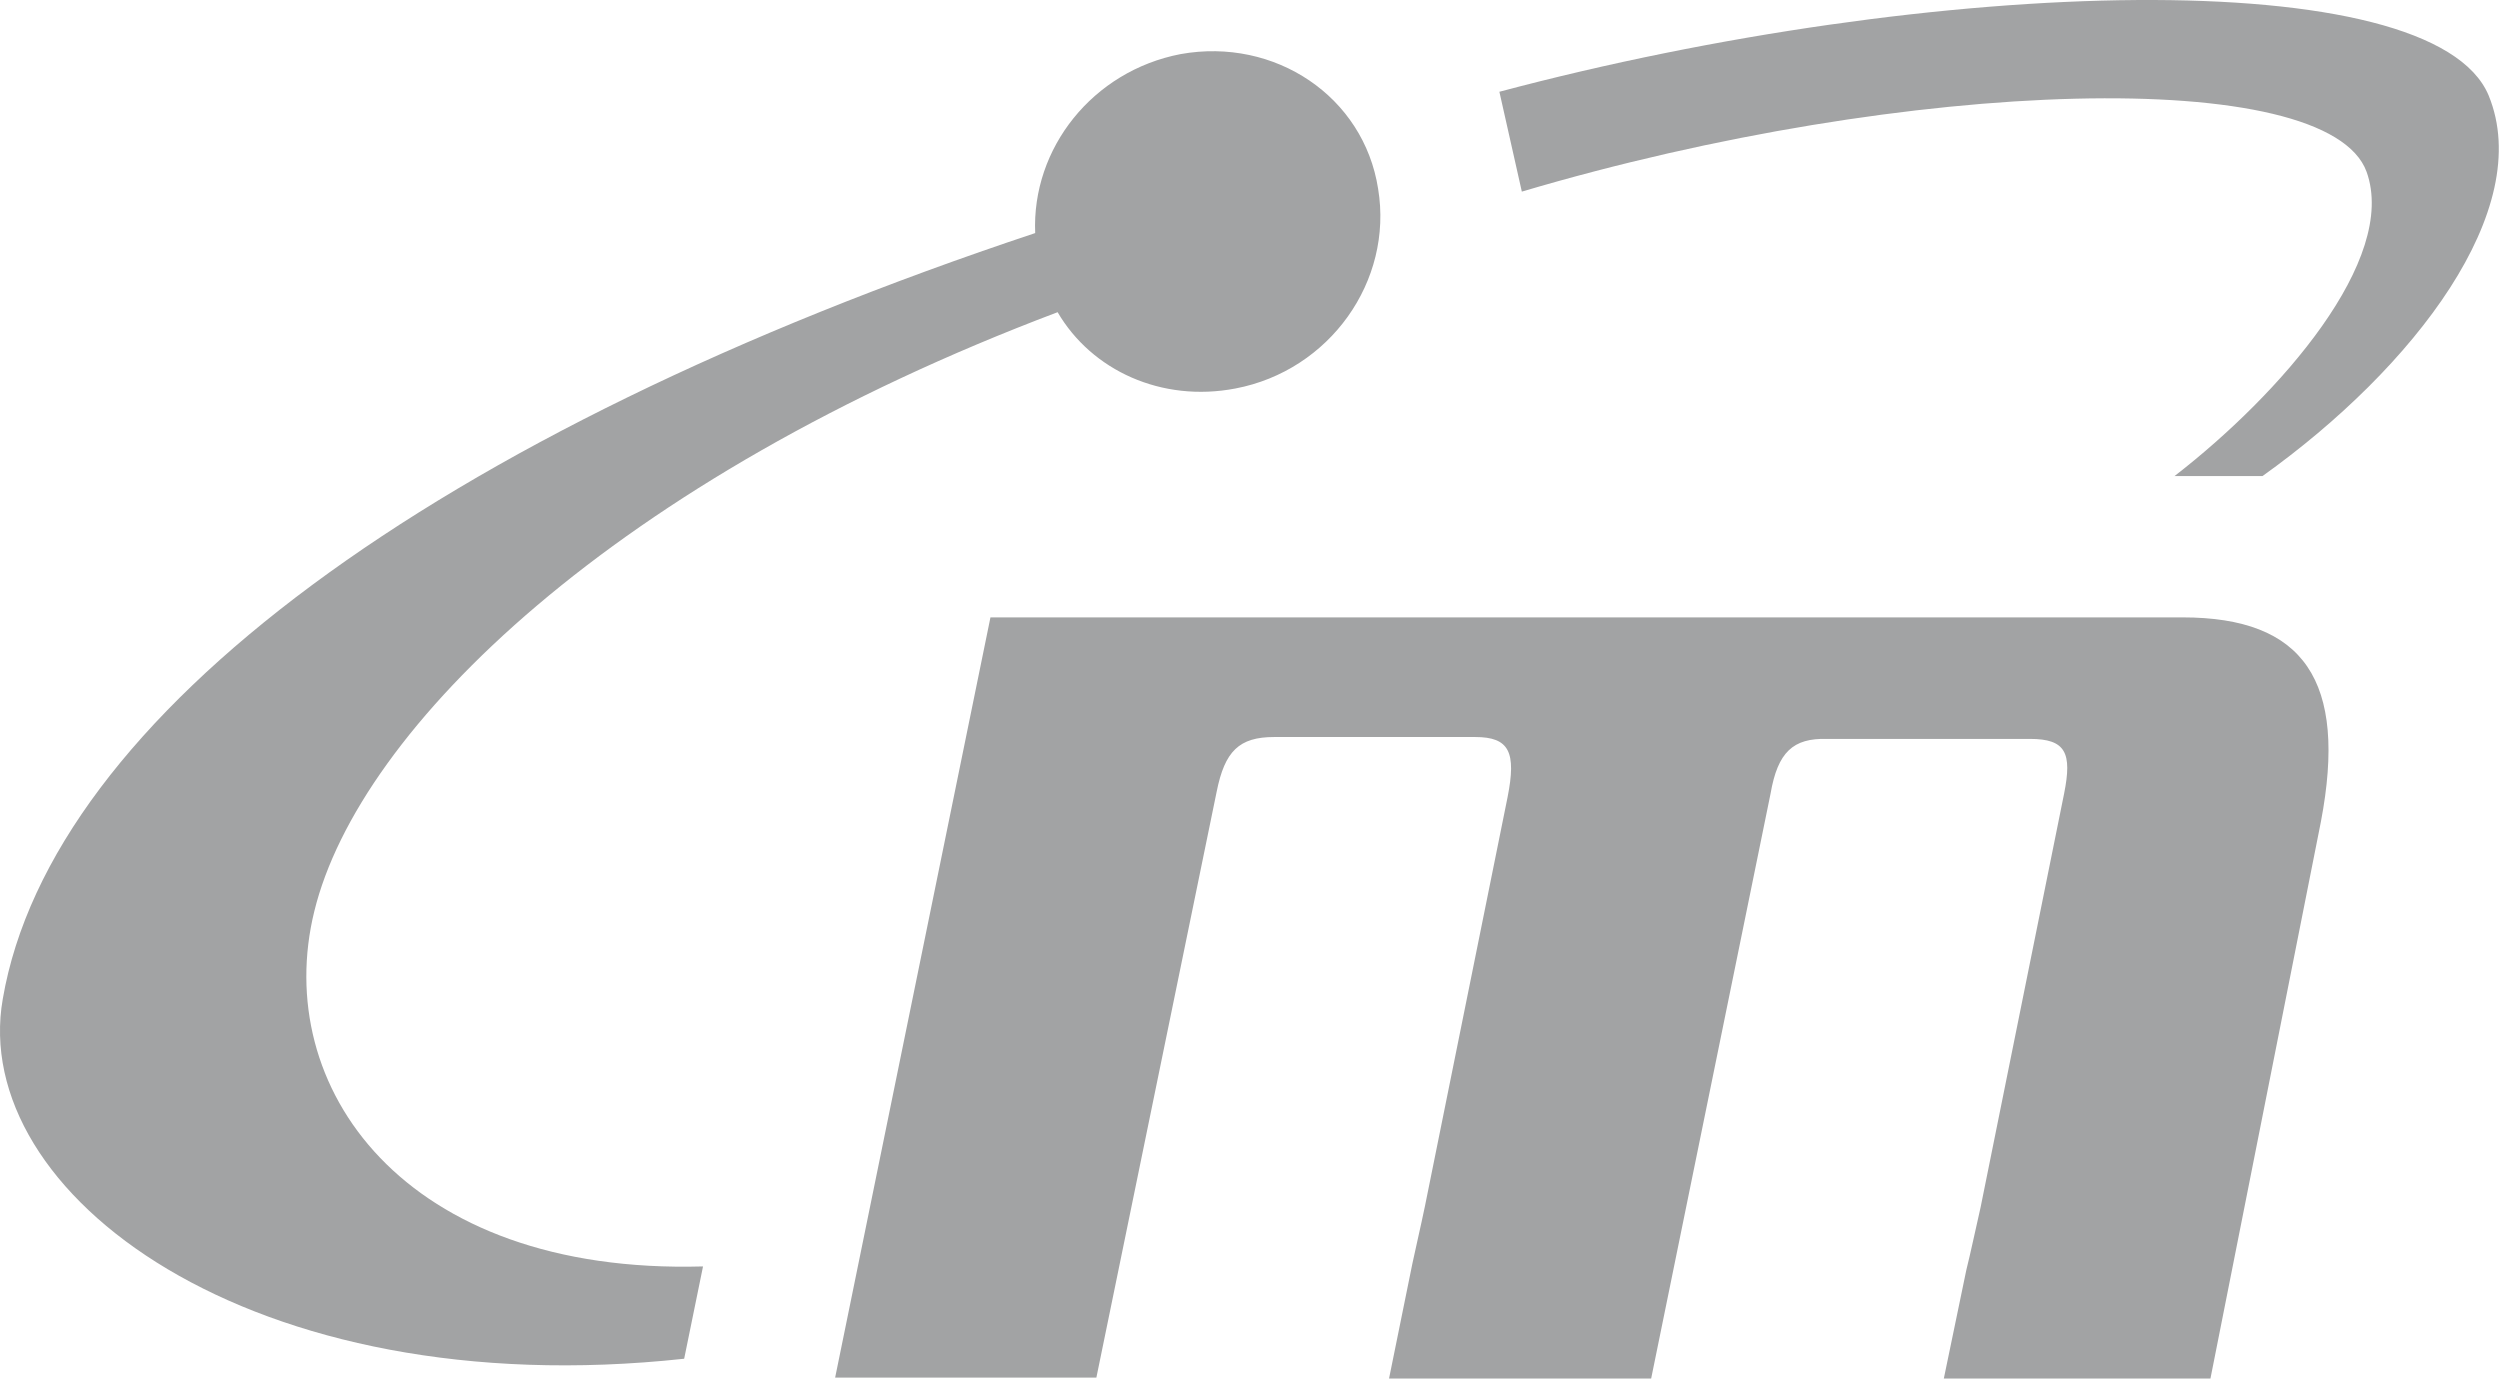
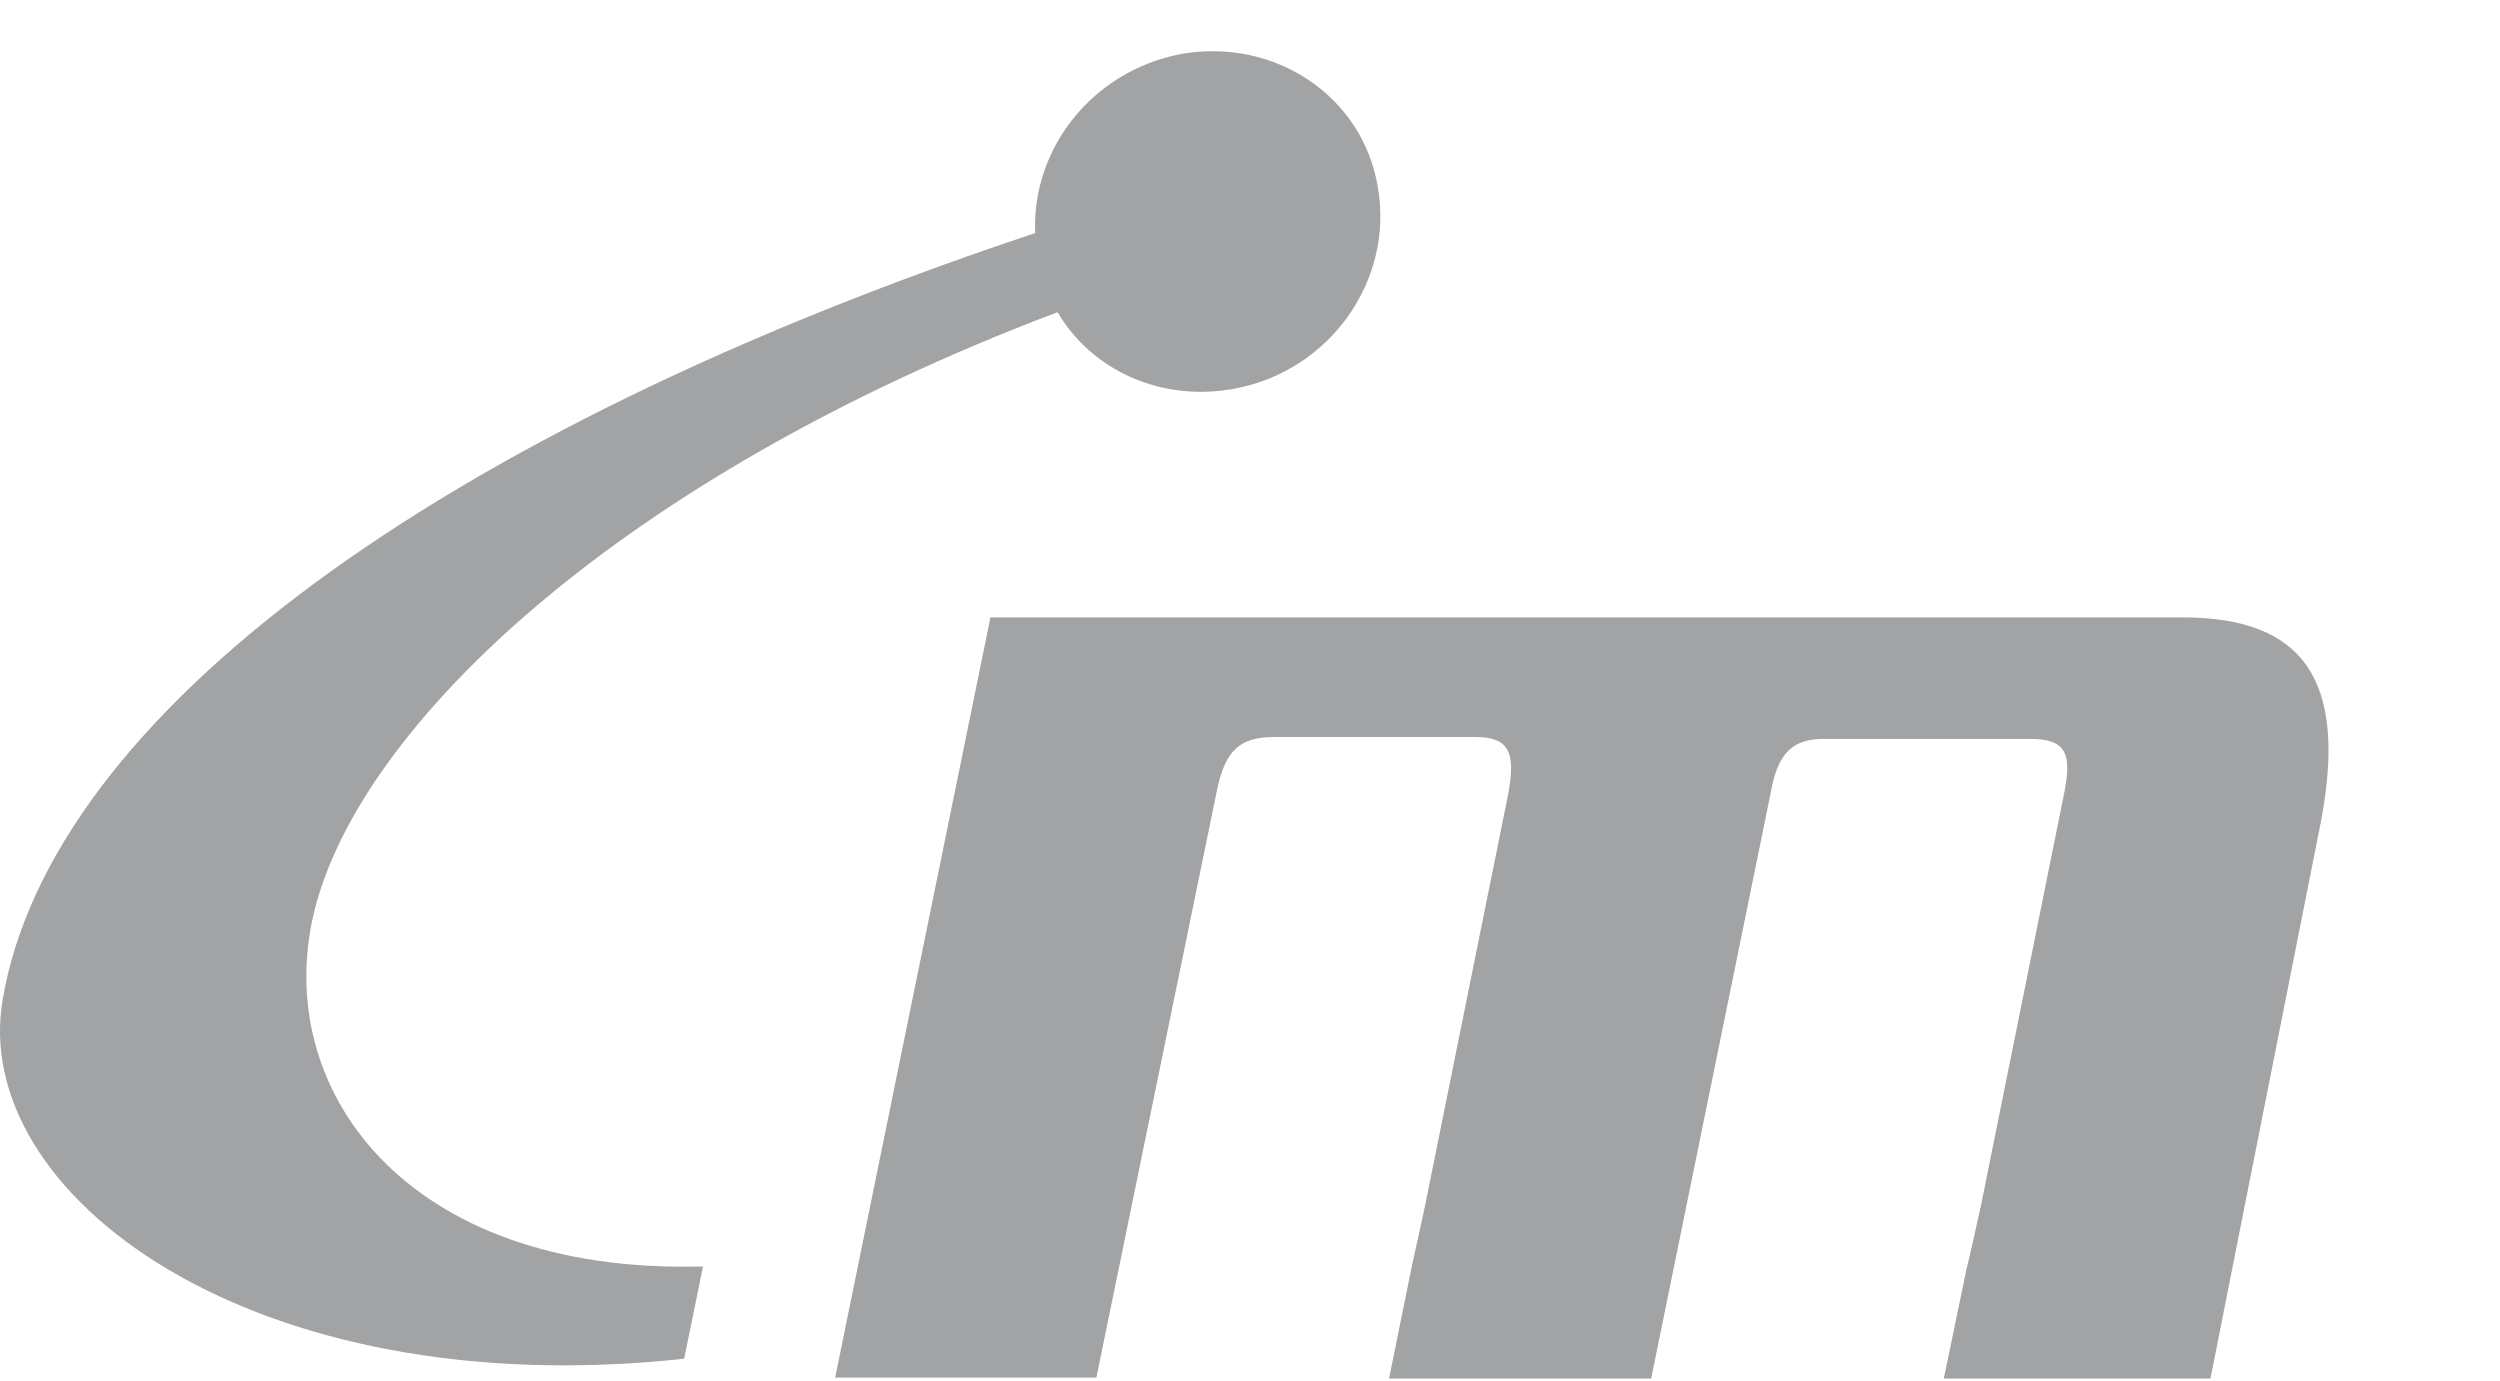
<svg xmlns="http://www.w3.org/2000/svg" width="105" height="58" viewBox="0 0 105 58" fill="none">
  <path d="M74.364 33.329L69.349 57.897H58.34L59.32 53.071C59.471 52.359 59.659 51.567 59.848 50.657L63.317 33.487C63.694 31.588 63.392 30.955 61.959 30.955H53.514C52.043 30.955 51.44 31.548 51.1 33.25L46.048 57.858H35.076L41.599 25.93H51.93H55.738H70.971H79.002H91.67C96.76 25.93 98.608 28.581 97.477 34.516L92.839 57.897H81.641L82.584 53.348C82.772 52.596 82.961 51.686 83.187 50.697L86.693 33.329C87.033 31.628 86.769 31.034 85.261 31.034H76.74C75.307 30.994 74.666 31.588 74.364 33.329Z" fill="#A2A3A4" />
-   <path d="M91.328 19.996C95.777 16.554 100.716 10.896 99.397 7.217C97.775 2.746 80.205 3.221 63.917 8.048L62.974 3.854C81.261 -1.012 102.187 -1.606 104.524 4.012C106.485 8.8 101.395 15.446 95.023 19.996H91.328Z" fill="#A2A3A4" />
  <path d="M44.42 13.112C25.87 20.115 15.086 30.56 13.201 38.274C11.391 45.633 16.934 53.546 29.527 53.19L28.735 57.067C10.486 59.045 -1.315 50.104 0.117 41.954C2.154 30.085 18.291 18.176 43.478 9.789C43.327 6.228 45.891 2.984 49.586 2.272C53.545 1.56 57.277 4.052 57.881 7.929C58.522 11.807 55.845 15.565 51.886 16.317C48.794 16.91 45.853 15.565 44.42 13.112Z" fill="#A2A3A4" />
</svg>